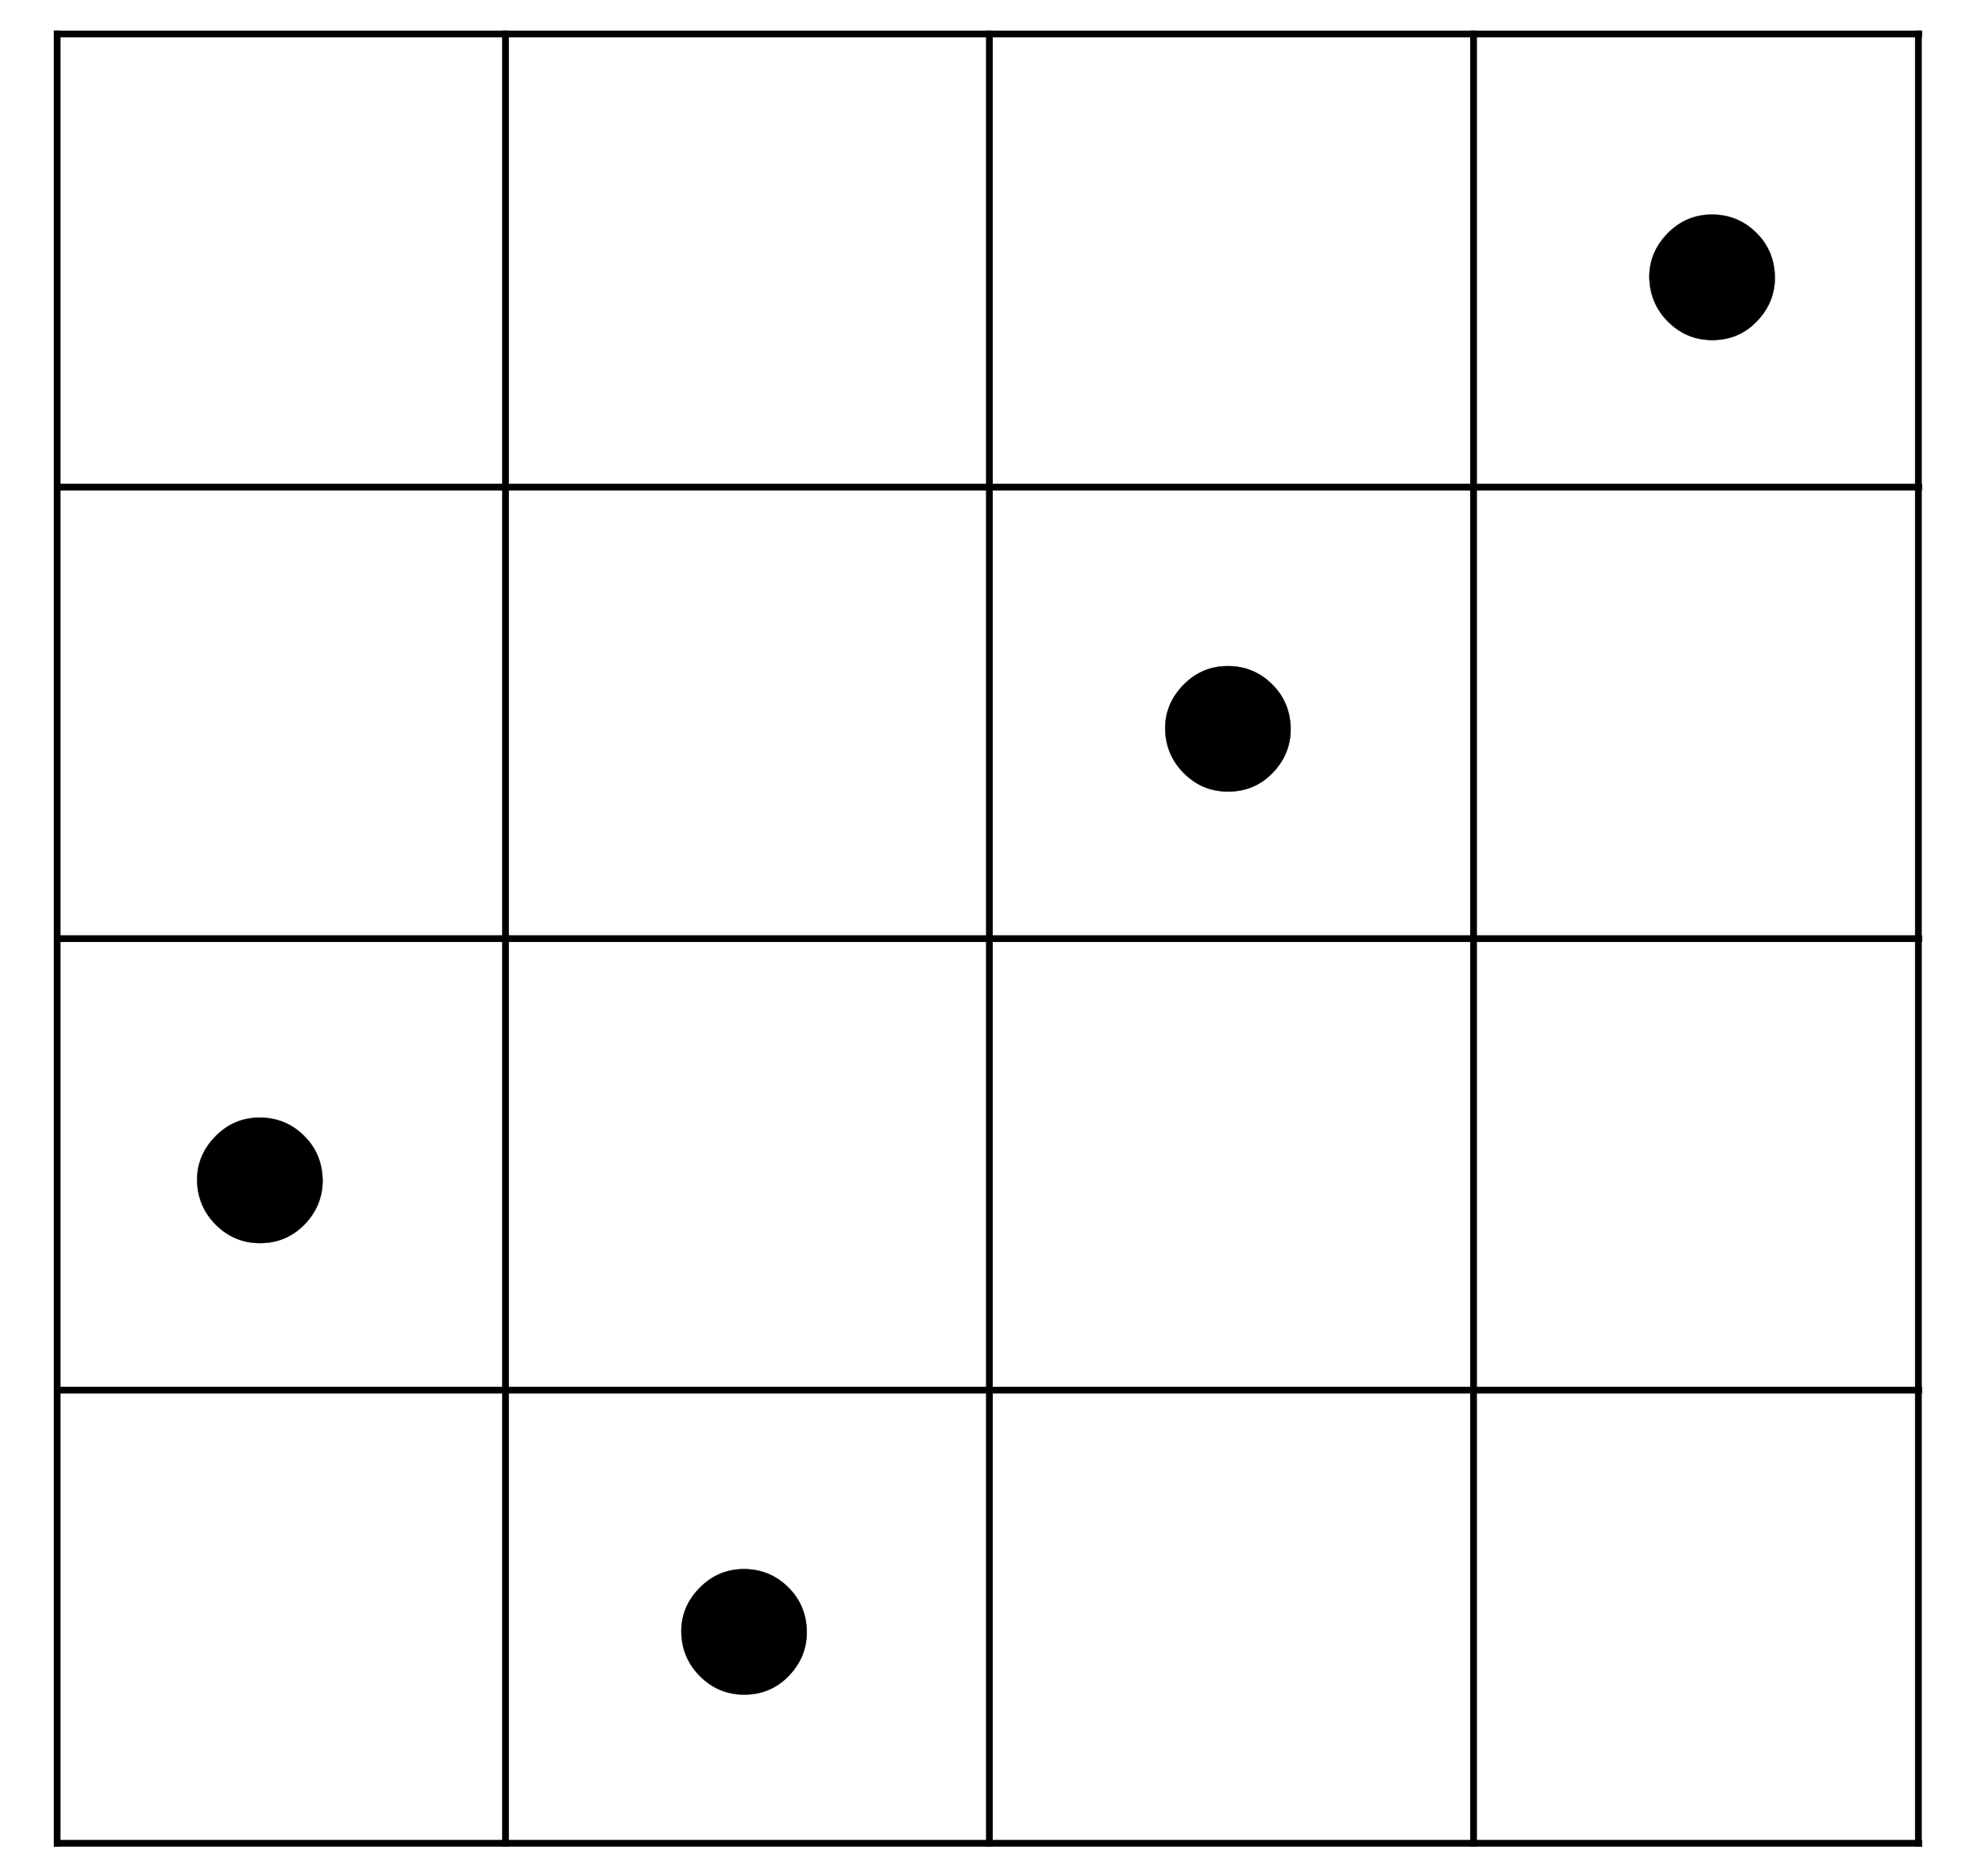
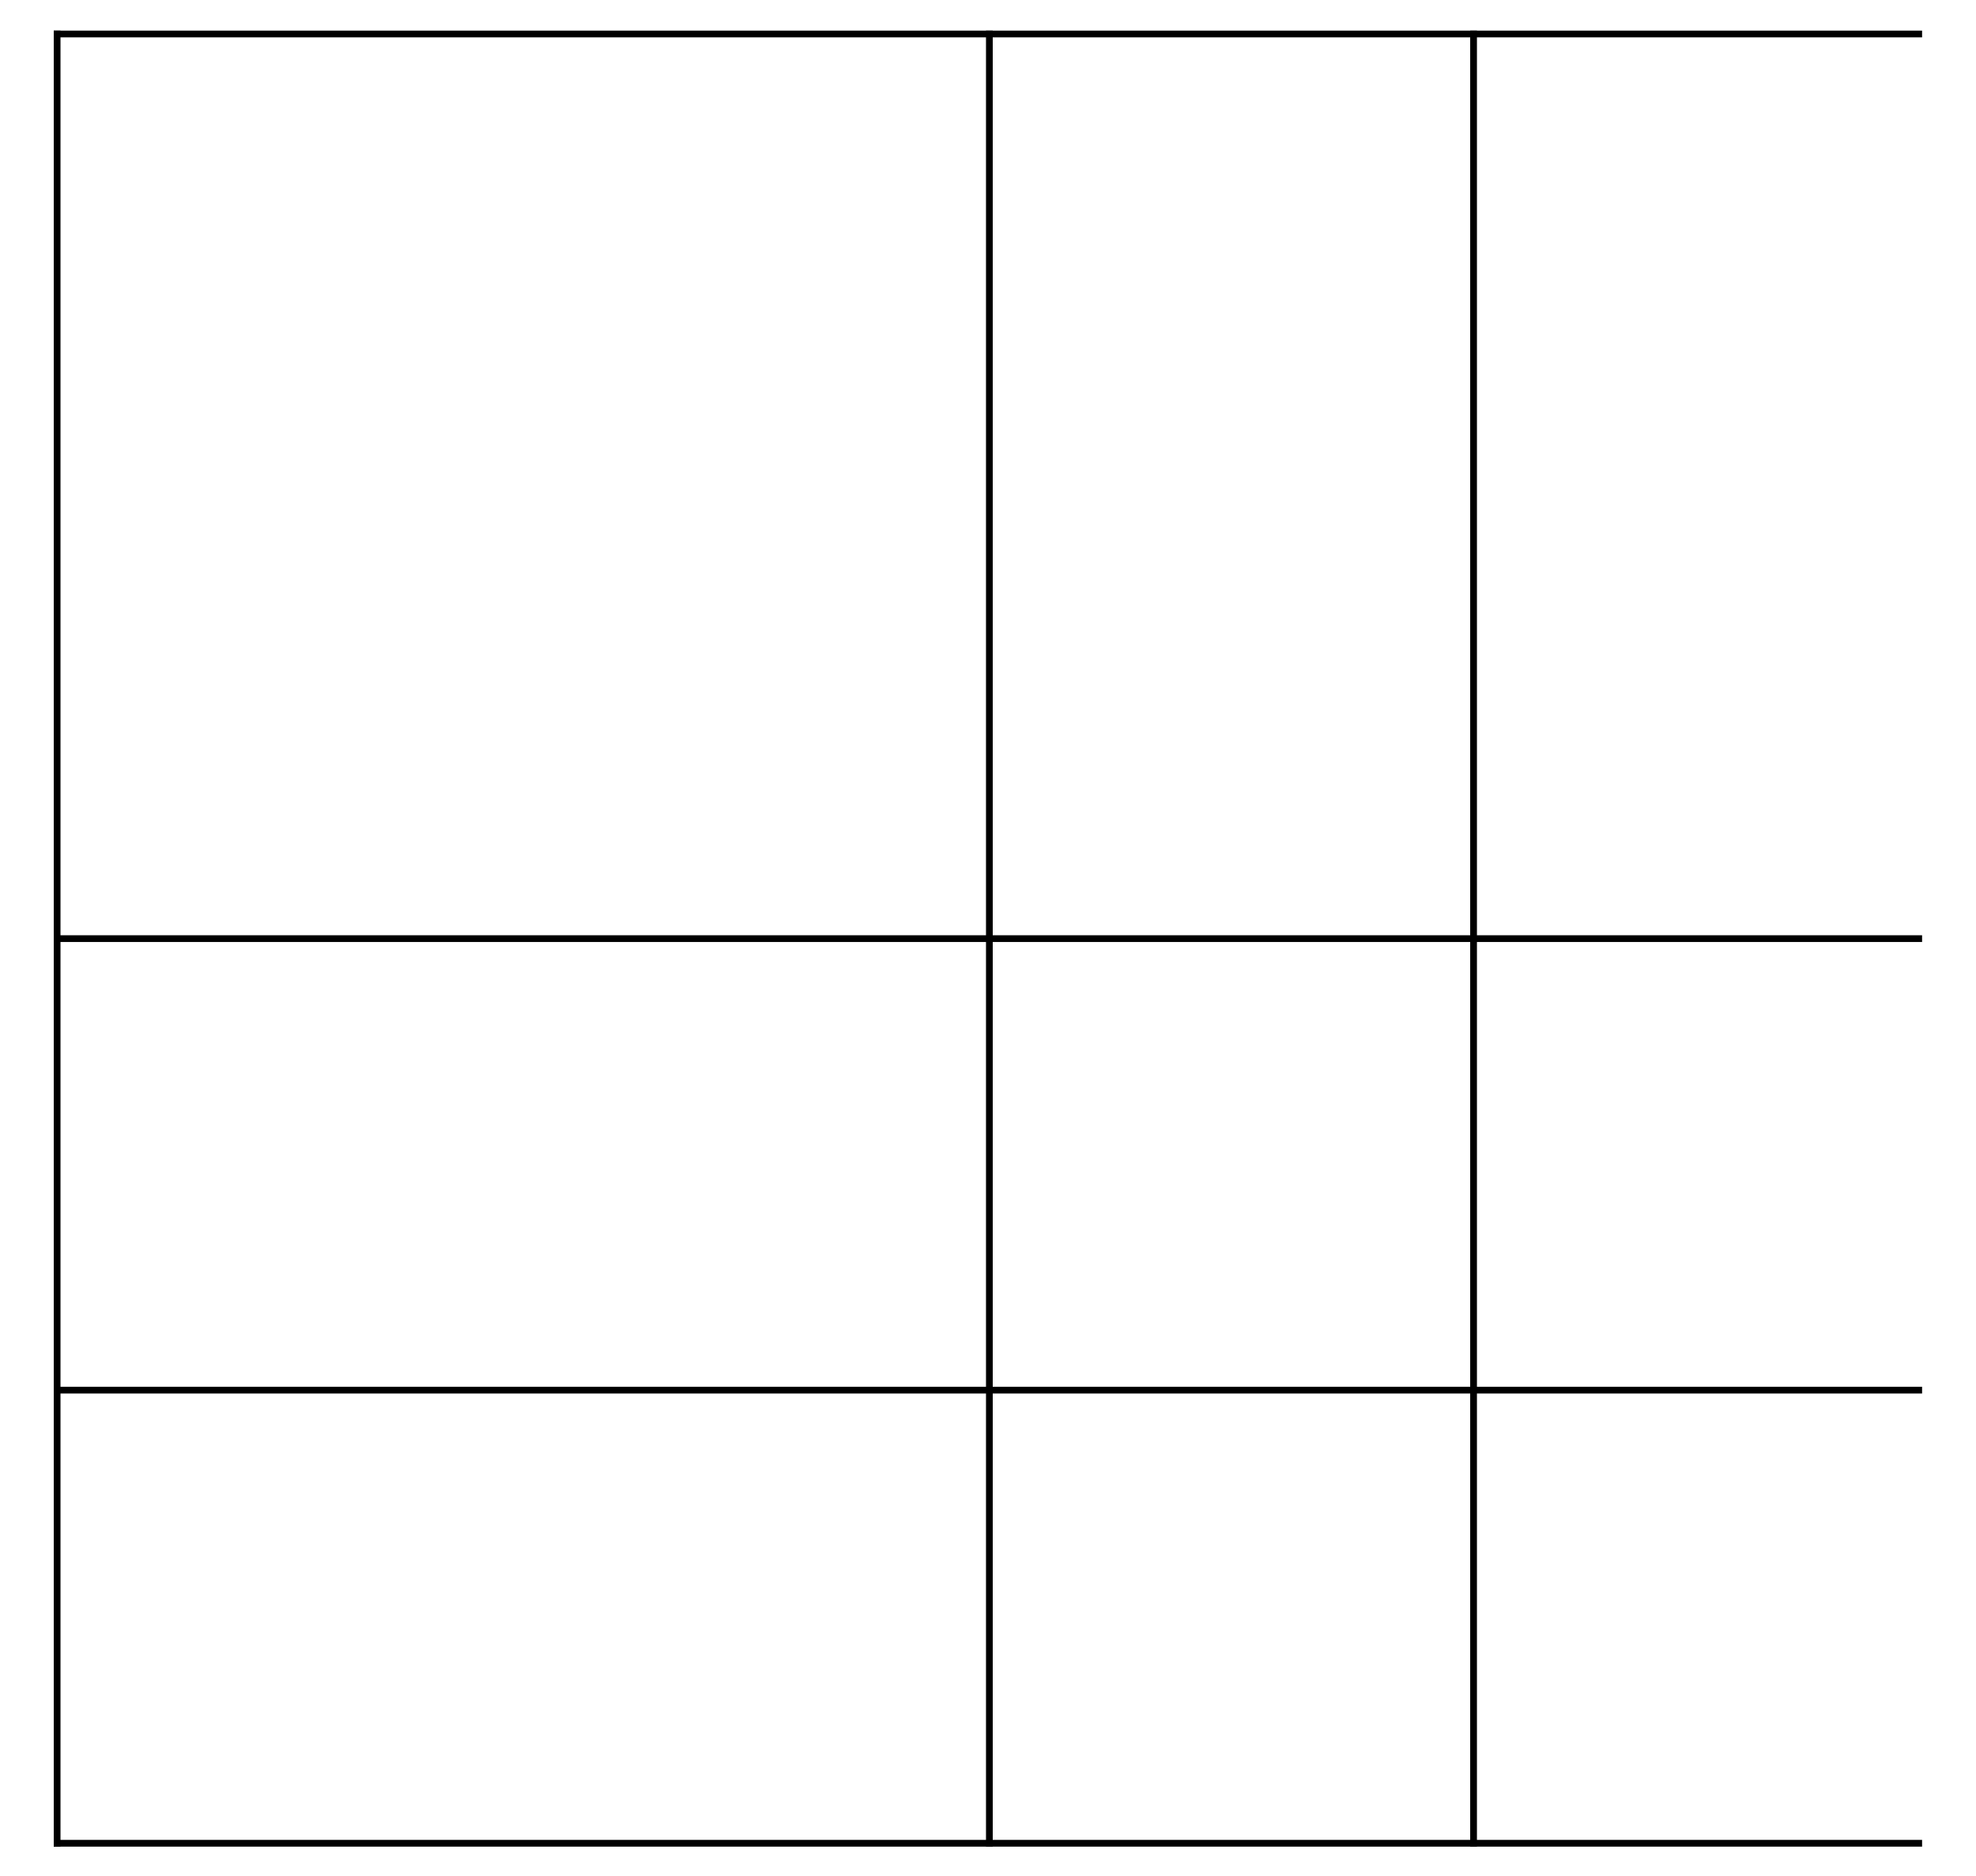
<svg xmlns="http://www.w3.org/2000/svg" xmlns:xlink="http://www.w3.org/1999/xlink" width="14.227ex" height="13.509ex" style="vertical-align: -6.171ex;" viewBox="0 -3159.4 6125.5 5816.5" role="img" focusable="false" aria-labelledby="MathJax-SVG-1-Title">
  <title id="MathJax-SVG-1-Title">{\displaystyle {\begin{array}{|c|c|c|c|}\hline &amp;&amp;&amp;\bullet \\\hline &amp;&amp;\bullet &amp;\\\hline \bullet &amp;&amp;&amp;\\\hline &amp;\bullet &amp;&amp;\\\hline \end{array}}}</title>
  <defs aria-hidden="true">
-     <path stroke-width="1" id="E1-MJMAIN-2219" d="M55 251Q55 328 112 386T249 444T386 388T444 249Q444 171 388 113T250 55Q170 55 113 112T55 251Z" />
-   </defs>
+     </defs>
  <g stroke="currentColor" fill="currentColor" stroke-width="0" transform="matrix(1 0 0 -1 0 0)" aria-hidden="true">
    <g transform="translate(167,0)">
      <g transform="translate(389,0)">
        <use xlink:href="#E1-MJMAIN-2219" x="0" y="-750" />
      </g>
-       <line stroke-linecap="square" stroke-width="20.9" y1="10" x2="10" x1="10" y2="5620" transform="translate(1390,-2566)" />
      <g transform="translate(1890,0)">
        <use xlink:href="#E1-MJMAIN-2219" x="0" y="-2150" />
      </g>
      <line stroke-linecap="square" stroke-width="20.9" y1="10" x2="10" x1="10" y2="5620" transform="translate(2890,-2566)" />
      <g transform="translate(3390,0)">
        <use xlink:href="#E1-MJMAIN-2219" x="0" y="650" />
      </g>
      <line stroke-linecap="square" stroke-width="20.9" y1="10" x2="10" x1="10" y2="5620" transform="translate(4391,-2566)" />
      <g transform="translate(4891,0)">
        <use xlink:href="#E1-MJMAIN-2219" x="0" y="2050" />
      </g>
      <line stroke-linecap="square" stroke-width="20.9" y2="10" y1="10" x1="10" x2="5781" transform="translate(0,3044)" />
      <line stroke-linecap="square" stroke-width="20.9" y2="10" y1="10" x1="10" x2="5781" transform="translate(0,-2566)" />
      <line stroke-linecap="square" stroke-width="20.9" y1="10" x2="10" x1="10" y2="5620" transform="translate(0,-2566)" />
-       <line stroke-linecap="square" stroke-width="20.9" y1="10" x2="10" x1="10" y2="5620" transform="translate(5770,-2566)" />
-       <line stroke-linecap="square" stroke-width="20.9" y2="10" y1="10" x1="10" x2="5781" transform="translate(0,1639)" />
      <line stroke-linecap="square" stroke-width="20.9" y2="10" y1="10" x1="10" x2="5781" transform="translate(0,239)" />
      <line stroke-linecap="square" stroke-width="20.9" y2="10" y1="10" x1="10" x2="5781" transform="translate(0,-1161)" />
    </g>
  </g>
</svg>